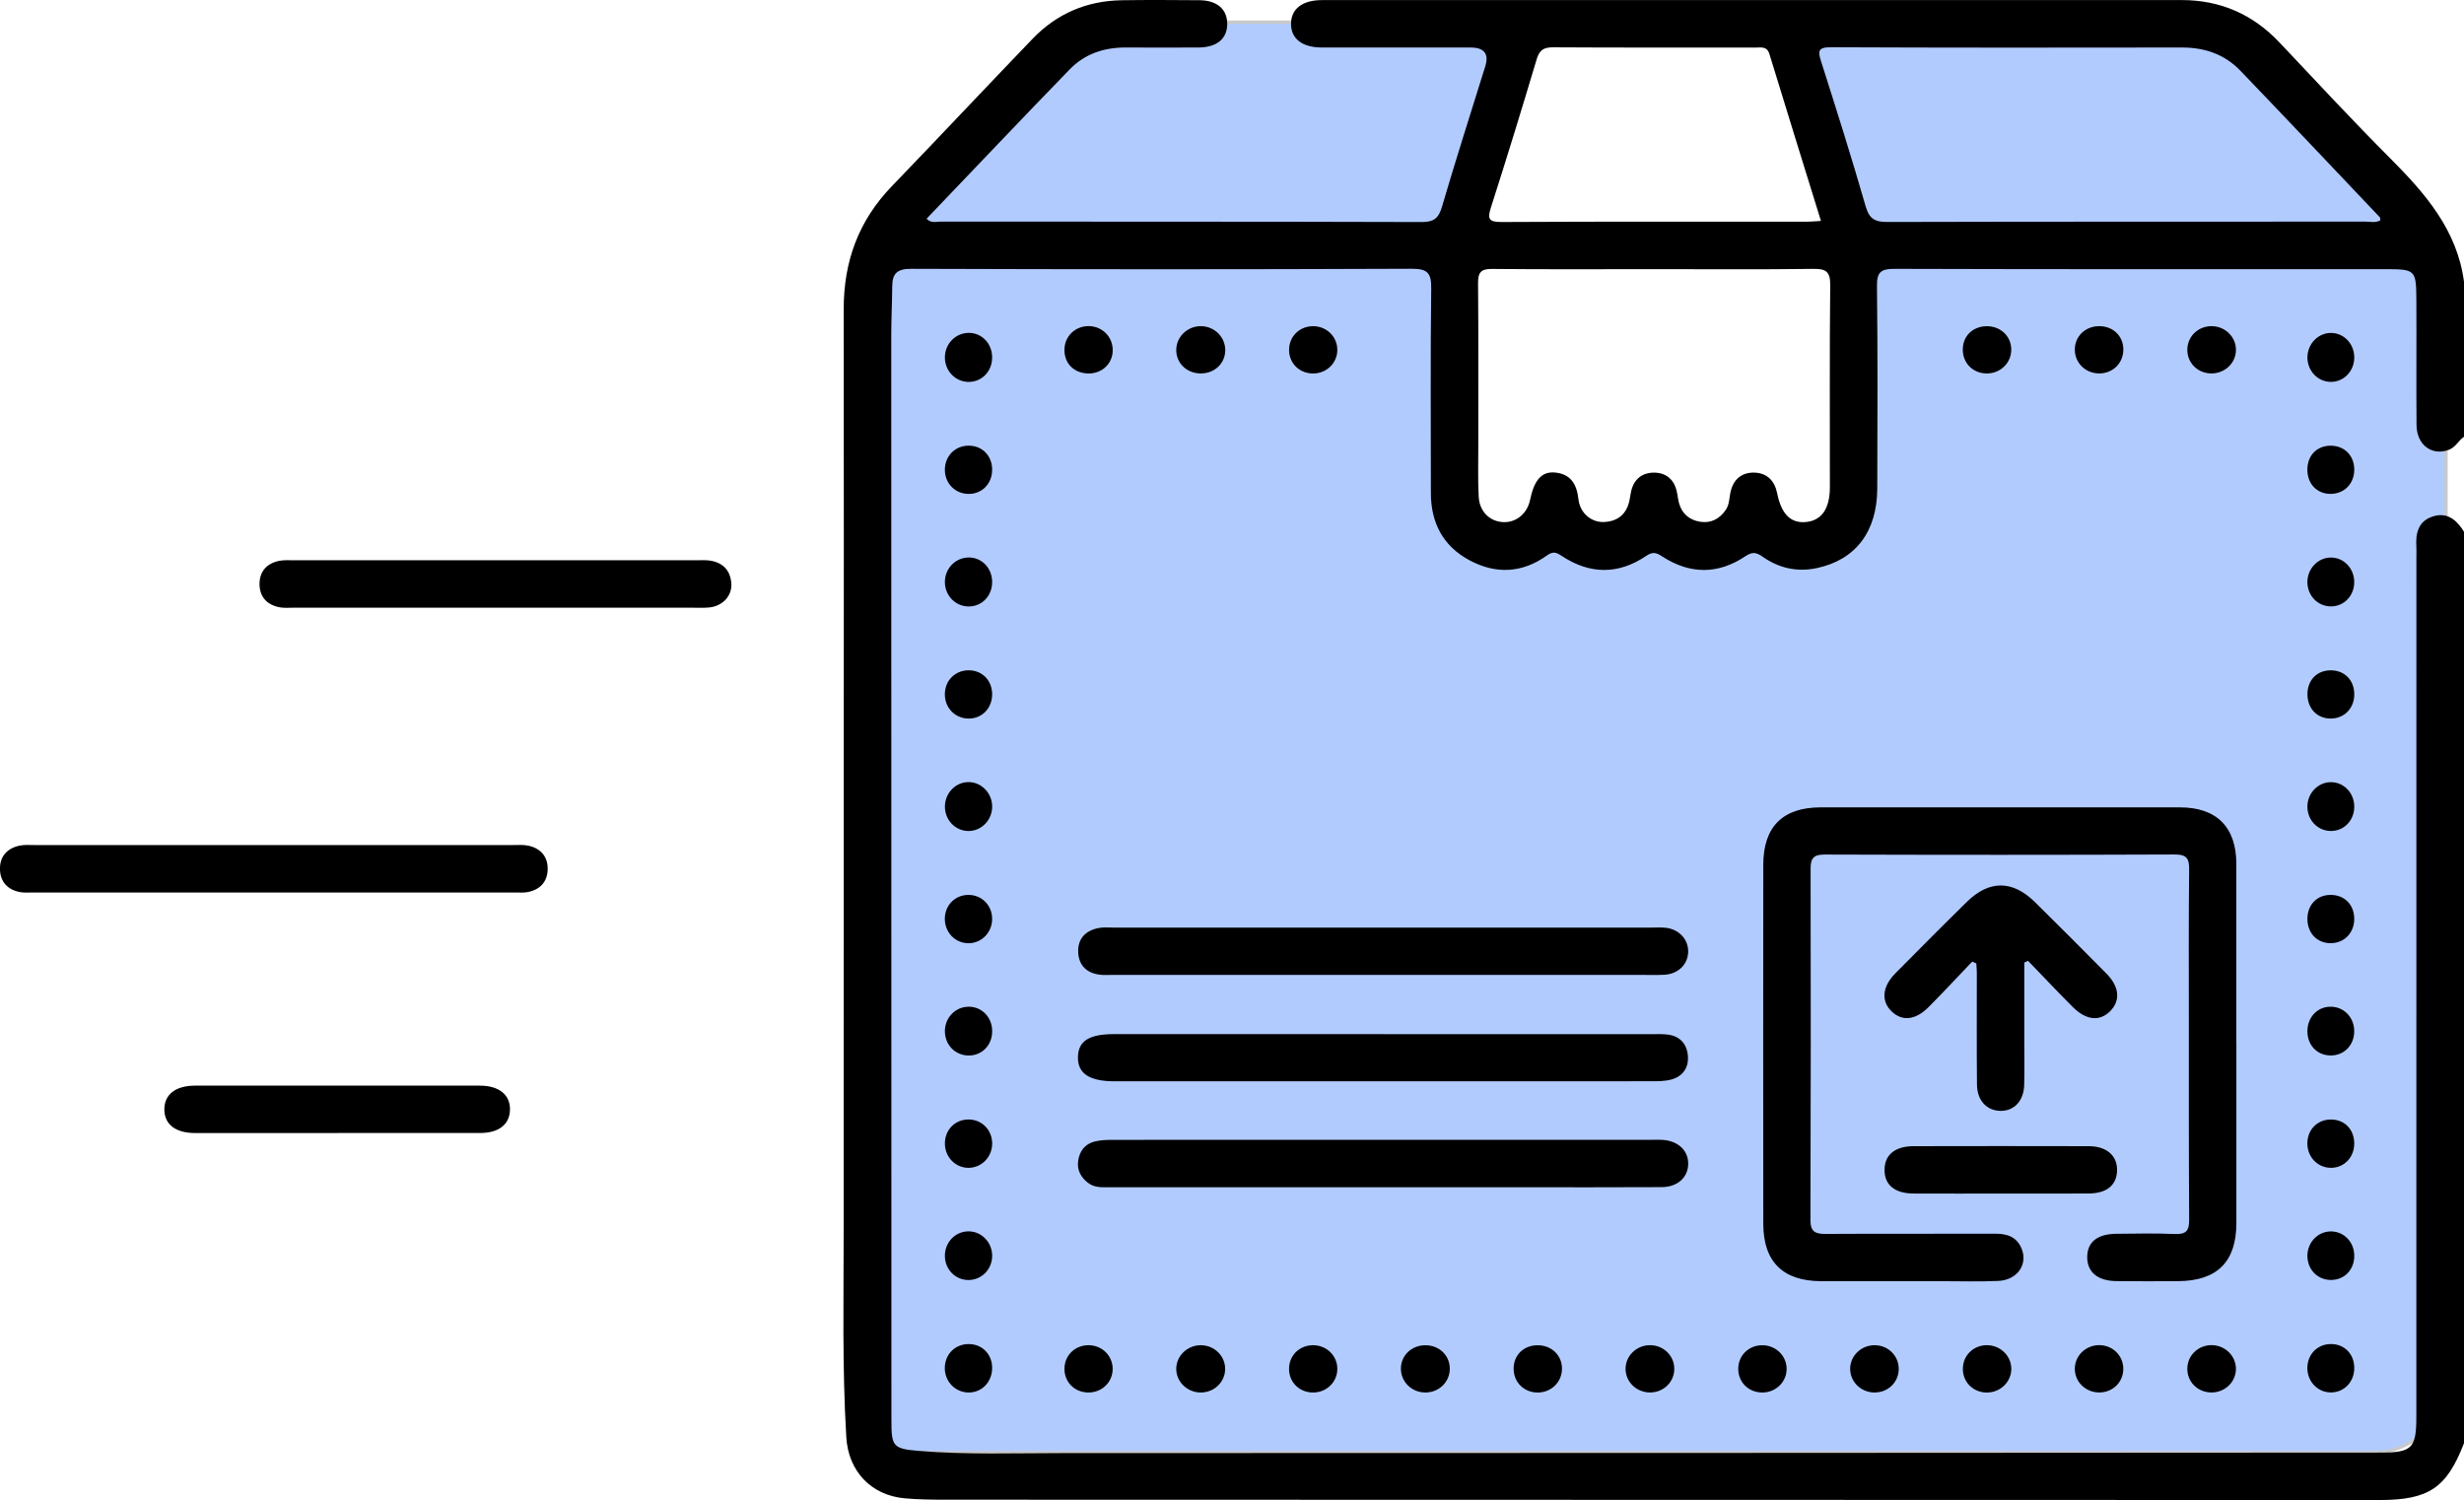
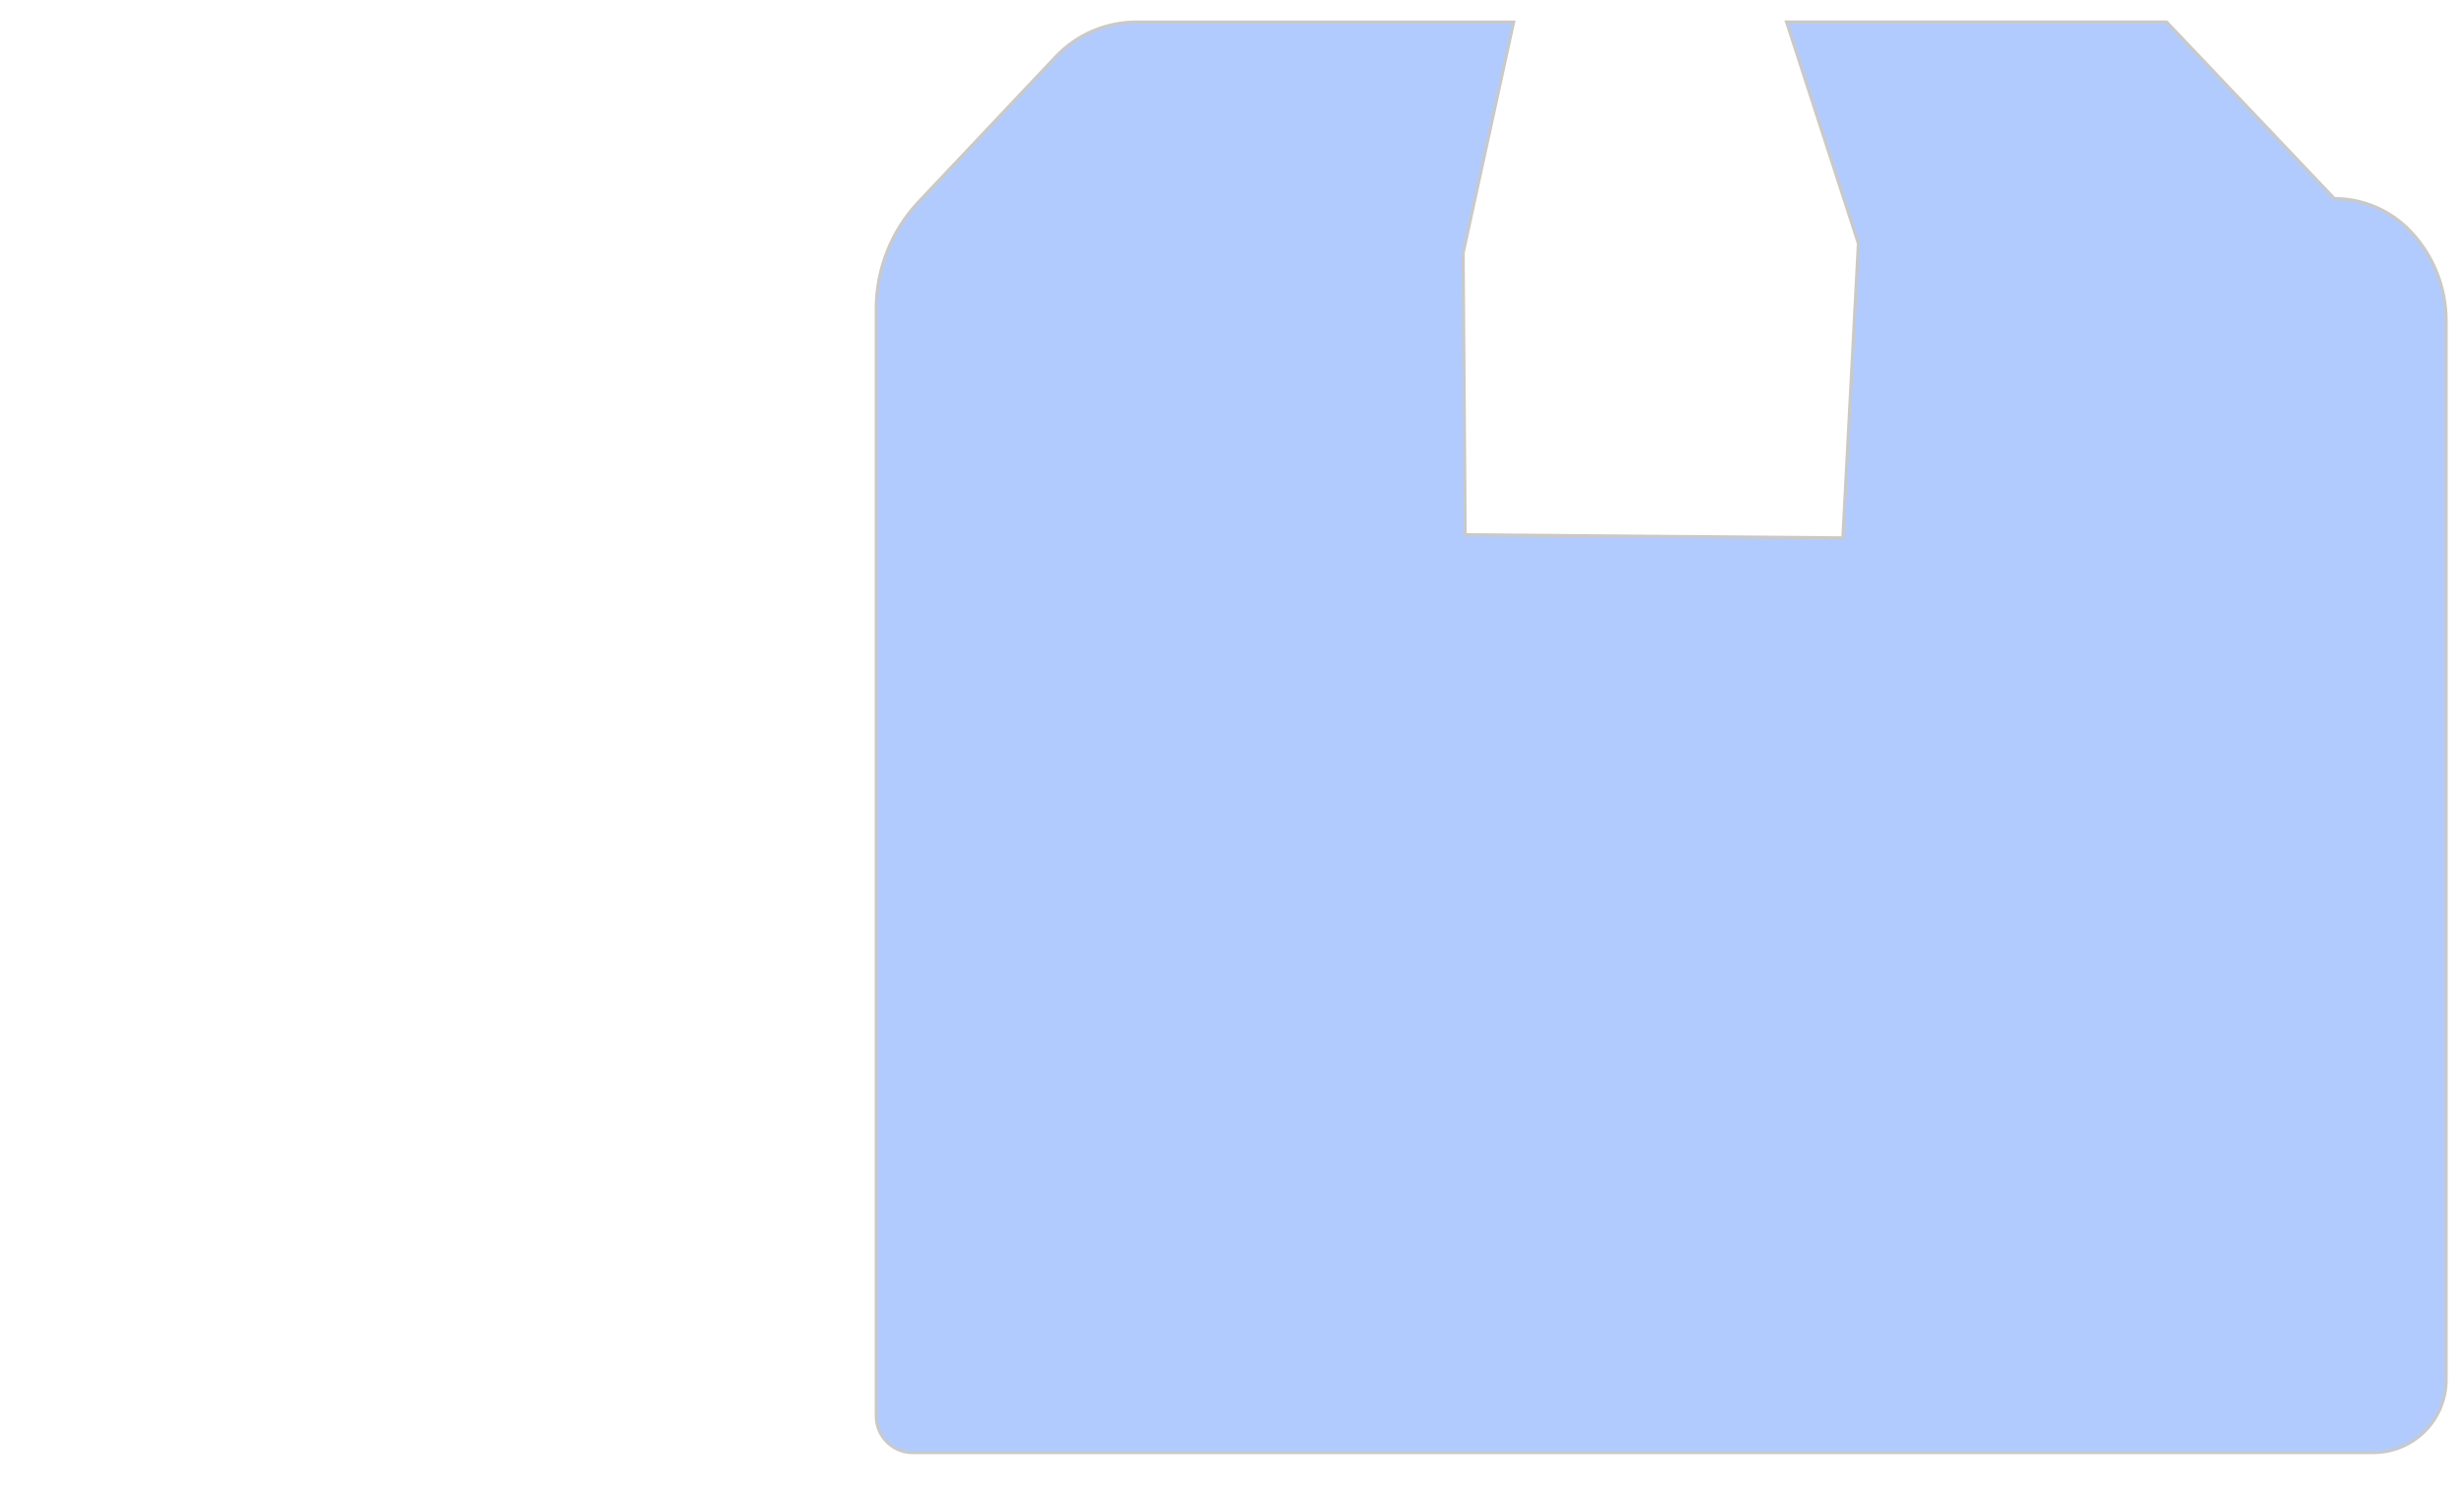
<svg xmlns="http://www.w3.org/2000/svg" id="Layer_2" data-name="Layer 2" viewBox="0 0 778.53 473.98">
  <defs>
    <style>
      .cls-1 {
        fill: #b2cbff;
        stroke: #c9c9c9;
        stroke-miterlimit: 10;
      }
    </style>
  </defs>
  <g id="Layer_1-2" data-name="Layer 1">
-     <path class="cls-1" d="m684.55,6.96h-120.05l22.69,69.97-4.91,93.03-119.35-.99-.64-89.05,15.96-72.95h-119.18c-9.65,0-18.87,3.97-25.5,10.99l-43.22,45.75c-8.66,9.16-13.48,21.29-13.48,33.89v349.88c0,6.35,5.15,11.5,11.5,11.5h461.5c12.7,0,23-10.3,23-23V101.34c0-10.52-4.04-20.64-11.28-28.27l-52.99-55.79c-6.26-6.59-14.95-10.32-24.04-10.32Z" />
-     <path d="m763.53,134.29c.05,6.34,4.89,9.84,10.21,7.84,2.19-.82,3.02-2.95,4.79-4.11v-49c-2.17-16.37-12.24-27.89-23.33-39.01-11.88-11.92-23.34-24.25-34.88-36.5C711.85,4.52,701.56,0,689.21.02c-90.48.01-180.97,0-271.46.01-6.25,0-9.8,2.75-9.83,7.46-.03,4.75,3.51,7.51,9.74,7.52,15.66.02,31.33.01,46.99.01q6.47,0,4.64,5.92c-4.59,14.77-9.31,29.5-13.67,44.35-1.06,3.63-2.51,4.88-6.43,4.87-50.66-.15-101.32-.1-151.97-.14-1.38,0-2.96.63-4.46-.9,15.11-15.79,30.09-31.61,45.27-47.24,4.73-4.88,10.87-6.9,17.68-6.87,7.66.03,15.33.04,22.99,0,5.86-.04,9.13-2.83,9.06-7.6-.07-4.57-3.28-7.3-8.82-7.34-8.16-.06-16.33-.12-24.49.01-11.02.17-20.5,4.19-28.14,12.13-14.9,15.49-29.61,31.16-44.53,46.64-10.5,10.89-15.22,23.73-15.2,38.87.1,96.65-.05,193.3-.01,289.95.01,22.16-.5,44.33.83,66.48.65,10.72,7.83,18.34,18.46,19.29,4.31.39,8.65.43,12.98.43,150.98.05,301.96.08,452.93.11,15.63,0,21.27-3.78,26.76-17.96V168.02c-2.27-3.66-5.23-6.3-9.82-4.84-4.63,1.46-5.52,5.32-5.23,9.65.07,1,.01,2,.01,3-.01,90.66-.02,181.32-.02,271.99-.01,9.78-1.4,11.16-11.3,11.17-138.82.07-277.64.17-416.47.16-15.16,0-30.34.55-45.47-.7-8.08-.67-8.58-1.44-8.58-9.56-.03-114.16-.05-228.32-.05-342.48,0-5.33.27-10.66.31-15.99.04-4.09,1.64-5.5,6.04-5.48,52.67.18,105.33.2,158-.02,5.11-.02,6.33,1.3,6.26,6.31-.28,21.49-.11,42.99-.11,64.49,0,9.47,3.81,16.83,12.25,21.34,8.39,4.48,16.71,4,24.46-1.57,1.95-1.41,2.99-.92,4.7.21,8.84,5.83,17.86,5.9,26.62-.05,2.14-1.45,3.27-1,5.13.21,8.7,5.65,17.6,5.68,26.21-.1,2.28-1.53,3.51-1.21,5.54.21,5.12,3.58,10.88,4.86,17.09,3.52,12.16-2.6,18.98-11.46,19.04-25.07.08-21.33.15-42.67-.09-63.99-.05-4.45,1.19-5.49,5.55-5.48,51.5.16,103,.1,154.49.1,10.27,0,10.33,0,10.39,10.24.07,13-.06,26,.05,39Zm-292.42-68.84c4.98-15.52,9.75-31.11,14.42-46.73.86-2.87,2.18-3.79,5.19-3.77,21.33.13,42.66.06,63.99.08,1.75,0,3.59-.49,4.37,2.07,5.33,17.48,10.77,34.92,16.27,52.7-1.78.11-3.07.25-4.37.25-32.16,0-64.33-.07-96.49.1-4.17.02-4.58-.98-3.38-4.7Zm107.06,88.57c-.01,6.81-2.69,10.53-7.68,10.94-4.77.38-7.65-2.53-8.99-9.16-.8-3.95-3.23-6.34-7.15-6.46-4.2-.13-6.86,2.33-7.64,6.46-.34,1.79-.34,3.66-1.39,5.24-1.93,2.87-4.65,4.36-8.09,3.83-3.38-.52-5.78-2.48-6.72-5.89-.35-1.28-.45-2.63-.77-3.92-.91-3.75-3.52-5.73-7.19-5.72-3.68.02-6.25,2.04-7.15,5.79-.23.97-.34,1.97-.54,2.95-.89,4.33-3.65,6.65-7.99,6.86-4.06.2-7.66-2.79-8.15-7.24-.53-4.8-2.51-7.97-7.48-8.4-4.15-.35-6.51,2.44-7.77,8.56-.89,4.35-4.28,7.23-8.36,7.12-4.32-.11-7.66-3.28-7.9-8.06-.27-5.31-.13-10.65-.13-15.98-.01-17.15.08-34.3-.07-51.45-.03-3.44.93-4.55,4.46-4.51,17.15.17,34.31.07,51.46.07s33.3.13,49.95-.09c3.98-.05,5.45.77,5.4,5.11-.23,21.32-.08,42.63-.11,63.95Zm169.15-83.99c-50.29.03-100.58-.02-150.88.11-3.9.01-5.78-.83-6.95-4.9-4.41-15.33-9.22-30.55-14.07-45.76-1.05-3.27-1.09-4.56,3.06-4.55,36.97.16,73.94.14,110.91.08,7.2-.01,13.5,2.14,18.48,7.33,14.76,15.37,29.4,30.86,44.07,46.32.16.18.1.57.16.96-1.52.87-3.19.41-4.78.41ZM86.5,267.02c25.15,0,50.3,0,75.45,0,1.66,0,3.38-.15,4.98.2,3.9.84,6.18,3.44,6.12,7.41-.06,3.95-2.37,6.49-6.31,7.25-1.29.25-2.66.12-3.99.13-50.8,0-101.61,0-152.41,0-1.33,0-2.7.12-3.99-.12-3.94-.74-6.27-3.25-6.36-7.21-.09-3.97,2.18-6.59,6.07-7.45,1.6-.36,3.31-.21,4.98-.21,25.15-.01,50.3,0,75.45,0Zm69.52-75c-21.15,0-42.3,0-63.46,0-1.33,0-2.69.13-3.99-.09-4.19-.71-6.61-3.34-6.57-7.52.04-3.95,2.41-6.48,6.34-7.22,1.45-.27,2.99-.16,4.48-.16,42.47,0,84.94,0,127.41,0,1.33,0,2.68-.09,3.99.09,4.2.6,6.59,3.12,6.85,7.31.25,3.95-2.87,7.17-7.12,7.53-1.98.17-3.99.05-5.99.05-20.65,0-41.3,0-61.96,0Zm-49.32,166c-14.99,0-29.97.01-44.96,0-6.27,0-9.78-2.7-9.81-7.43-.03-4.73,3.52-7.55,9.73-7.55,29.97-.02,59.94-.02,89.92,0,6.15,0,9.7,2.94,9.55,7.71-.14,4.59-3.55,7.25-9.46,7.26-14.99.03-29.97,0-44.96,0Zm599.91-28.02c0,18.83.01,37.66,0,56.48-.01,12.25-6.11,18.29-18.5,18.34-6.5.03-13,.07-19.49-.02-5.91-.08-9.17-2.89-9.14-7.62.03-4.73,3.22-7.29,9.26-7.33,6.16-.04,12.34-.21,18.49.07,3.6.16,4.48-1.17,4.46-4.55-.13-21.33-.1-42.65-.1-63.98,0-15.5-.09-30.99.1-46.49.04-3.55-.66-4.92-4.6-4.9-36.82.15-73.64.14-110.47.02-3.49-.01-4.55,1.03-4.54,4.49.08,36.99.08,73.98-.05,110.97-.01,3.71,1.5,4.43,4.74,4.41,17.83-.1,35.66,0,53.48-.07,3.81-.01,6.92.88,8.5,4.72,2.05,5-1.36,9.94-7.39,10.21-5.99.27-11.99.08-17.99.08-12.66,0-25.33.03-37.99,0-12.03-.04-18.23-6.14-18.25-18.11-.04-37.82-.04-75.65,0-113.47.01-12.04,6.17-18.13,18.15-18.14,37.82-.01,75.65-.02,113.47,0,11.63,0,17.84,6.24,17.85,17.91.03,18.99,0,37.99,0,56.98Zm-270.1-21.95c-28.3,0-56.6,0-84.9,0-1.33,0-2.68.1-3.99-.05-4.23-.48-6.78-2.93-6.95-7.13-.18-4.24,2.3-6.83,6.42-7.63,1.61-.31,3.32-.14,4.98-.14,56.6,0,113.2,0,169.79,0,1.5,0,3.01-.11,4.49.06,4.22.48,7.18,3.77,7.05,7.67-.13,3.95-3.17,6.93-7.5,7.17-2.66.15-5.33.04-7.99.04-27.13,0-54.27,0-81.4,0Zm.02,67.09c-28.5,0-57,0-85.5,0-2.48,0-5.05.3-7.22-1.36-2.27-1.74-3.56-4.03-3.16-6.92.42-3.04,2.08-5.35,5.12-6.14,1.9-.49,3.94-.55,5.92-.55,56.83-.03,113.66-.02,170.5-.02,1,0,2-.04,3,.02,4.98.28,8.27,3.33,8.22,7.6-.05,4.26-3.34,7.31-8.38,7.34-15,.08-30,.04-45,.04-14.5,0-29,0-43.5,0Zm.5-48.37c28.33,0,56.65,0,84.98,0,1.66,0,3.35-.07,4.99.14,3.85.5,5.99,3.01,6.31,6.66.32,3.7-1.53,6.53-5.21,7.53-2.04.56-4.28.55-6.43.55-56.49.03-112.98.02-169.46.02-8.03,0-11.73-2.46-11.62-7.69.11-5.06,3.52-7.22,11.45-7.22,28.33,0,56.65,0,84.98,0Zm186.12-22.93c-4.6,4.81-9.13,9.7-13.83,14.42-4.2,4.21-8.5,4.52-11.82,1.14-3.18-3.24-2.73-7.71,1.35-11.83,7.5-7.58,15.01-15.15,22.62-22.61,7.06-6.92,14.42-6.88,21.48.07,7.6,7.48,15.12,15.04,22.62,22.62,4.09,4.13,4.47,8.52,1.18,11.84-3.3,3.33-7.55,2.96-11.82-1.29-4.79-4.78-9.43-9.72-14.13-14.59-.4.18-.8.36-1.2.53,0,8.56,0,17.11,0,25.67,0,4.33.08,8.67-.03,12.99-.12,5.01-3.12,8.24-7.45,8.21-4.33-.03-7.41-3.22-7.47-8.27-.12-11.83-.04-23.66-.05-35.49,0-.94-.1-1.88-.16-2.83-.44-.19-.87-.39-1.31-.58Zm9.39,73.3c-9.31,0-18.63.04-27.94-.01-5.94-.03-9.16-2.72-9.16-7.45,0-4.73,3.27-7.5,9.17-7.51,18.46-.04,36.92-.05,55.38,0,5.71.02,9.08,3.07,8.92,7.77-.15,4.56-3.26,7.14-8.93,7.18-9.15.06-18.29.02-27.44.02ZM305.92,105.18c4.18-.1,7.49,3.24,7.56,7.63.07,4.39-3.12,7.82-7.32,7.87-4.16.05-7.55-3.35-7.61-7.63-.06-4.27,3.23-7.77,7.38-7.87Zm.05,70.97c4.18-.07,7.47,3.29,7.51,7.68.04,4.4-3.16,7.78-7.37,7.8-4.17.02-7.53-3.39-7.56-7.66-.03-4.28,3.27-7.74,7.43-7.81Zm73.43-58.15c-4.4,0-7.77-3.22-7.75-7.42.02-4.14,3.49-7.51,7.73-7.52,4.25,0,7.72,3.35,7.75,7.5.03,4.23-3.3,7.43-7.73,7.44Zm-.13,322c-4.26-.07-7.69-3.48-7.62-7.58.07-4.09,3.62-7.42,7.85-7.36,4.26.06,7.67,3.46,7.6,7.59-.07,4.15-3.56,7.42-7.84,7.35Zm-73.25-192.88c4.09,0,7.47,3.52,7.47,7.75,0,4.25-3.37,7.71-7.49,7.71-4.13,0-7.46-3.46-7.44-7.73.01-4.26,3.37-7.73,7.47-7.72Zm0,86.4c-4.24-.04-7.49-3.4-7.47-7.72.02-4.28,3.34-7.69,7.52-7.7,4.19-.01,7.43,3.37,7.42,7.75,0,4.41-3.21,7.71-7.47,7.67Zm144.34,106.48c-4.28,0-7.7-3.32-7.73-7.49-.03-4.19,3.35-7.44,7.73-7.44,4.4,0,7.74,3.22,7.72,7.44-.02,4.19-3.43,7.5-7.72,7.49Zm248.48-322c-4.31.05-7.69-3.18-7.73-7.39-.04-4.19,3.31-7.52,7.59-7.55,4.25-.03,7.74,3.29,7.78,7.41.04,4.12-3.38,7.49-7.64,7.53Zm7.63,314.74c-.13,4.13-3.64,7.35-7.91,7.25-4.29-.1-7.55-3.45-7.45-7.67.11-4.17,3.59-7.39,7.86-7.28,4.24.11,7.62,3.58,7.5,7.69Zm-185.26-7.69c4.27-.07,7.74,3.21,7.8,7.37.06,4.18-3.29,7.53-7.57,7.57-4.28.04-7.75-3.23-7.82-7.35-.07-4.11,3.35-7.53,7.6-7.59Zm-207.72-28.34c.05,4.27-3.25,7.71-7.41,7.75-4.19.04-7.5-3.31-7.53-7.61-.03-4.28,3.26-7.73,7.39-7.77,4.12-.04,7.5,3.38,7.55,7.64ZM635.48,110.21c.14,4.19-3.12,7.62-7.39,7.79-4.35.17-7.75-2.92-7.92-7.19-.17-4.35,2.88-7.58,7.32-7.73,4.39-.15,7.85,2.94,7.99,7.14Zm35.41.23c.01,4.27-3.26,7.53-7.58,7.56-4.29.02-7.69-3.24-7.75-7.43-.06-4.21,3.24-7.47,7.63-7.51,4.42-.04,7.7,3.09,7.71,7.38Zm-.01,321.93c.08,4.23-3.17,7.55-7.47,7.62-4.27.07-7.75-3.17-7.85-7.3-.1-4.13,3.27-7.55,7.52-7.65,4.26-.1,7.71,3.14,7.8,7.32Zm-43.71,7.62c-4.28-.32-7.29-3.82-6.96-8.08.32-4.17,3.95-7.18,8.22-6.83,4.23.34,7.4,3.99,7.04,8.09-.37,4.1-4.06,7.14-8.3,6.82Zm-27.24-7.4c-.03,4.2-3.41,7.45-7.71,7.41-4.26-.04-7.67-3.4-7.64-7.52.03-4.11,3.51-7.44,7.75-7.42,4.27.02,7.63,3.35,7.6,7.54Zm-301.38-.93c.32-4.29,3.79-7.25,8.12-6.94,4.23.3,7.14,3.83,6.78,8.23-.36,4.36-3.85,7.41-8.07,7.02-4.14-.38-7.16-4.04-6.84-8.31Zm258.49,8.34c-4.33.12-7.71-3.02-7.82-7.25-.11-4.24,3.11-7.58,7.4-7.68,4.26-.1,7.76,3.12,7.88,7.26.12,4.15-3.19,7.56-7.46,7.67Zm179.64-71c-4.17.11-7.52-3.16-7.64-7.46-.12-4.37,2.96-7.69,7.23-7.79,4.36-.11,7.49,2.95,7.58,7.39.09,4.37-3,7.76-7.17,7.87Zm-423.2-220.58c0,4.4-3.18,7.67-7.45,7.65-4.24-.02-7.49-3.34-7.49-7.64,0-4.32,3.22-7.59,7.49-7.61,4.32-.02,7.45,3.18,7.45,7.6Zm422.9,7.64c-4.32,0-7.36-3.18-7.34-7.68.02-4.51,3.06-7.59,7.44-7.55,4.36.04,7.41,3.2,7.38,7.64-.03,4.38-3.19,7.59-7.48,7.58Zm-422.9,63.36c-.02,4.4-3.21,7.66-7.47,7.63-4.23-.03-7.48-3.36-7.47-7.67,0-4.32,3.23-7.58,7.51-7.58,4.31,0,7.44,3.2,7.43,7.62Zm422.66,114.08c-4.26-.15-7.24-3.51-7.08-7.98.16-4.42,3.46-7.61,7.68-7.41,4.17.2,7.24,3.67,7.1,8.02-.14,4.38-3.43,7.52-7.7,7.37Zm.08-50.73c4.41-.08,7.53,2.93,7.63,7.38.1,4.4-2.94,7.74-7.19,7.87-4.33.14-7.48-2.94-7.6-7.43-.12-4.5,2.84-7.74,7.16-7.82Zm-242.69,149.67c.01,4.21-3.32,7.52-7.6,7.57-4.32.04-7.62-3.15-7.68-7.43-.06-4.34,3.1-7.48,7.54-7.51,4.39-.03,7.73,3.15,7.74,7.37ZM343.19,117.98c-4.4-.38-7.22-3.74-6.83-8.15.37-4.17,4.04-7.15,8.31-6.75,4.24.4,7.23,3.98,6.88,8.23-.35,4.17-3.96,7.05-8.36,6.67Zm400.67,314.13c.08,4.36-3.03,7.76-7.19,7.87-4.15.11-7.52-3.21-7.63-7.49-.11-4.35,3.01-7.7,7.25-7.8,4.32-.1,7.49,3,7.57,7.42Zm-437.89-63.1c-4.14-.02-7.43-3.44-7.42-7.72.02-4.32,3.25-7.59,7.5-7.56,4.23.02,7.47,3.36,7.44,7.65-.03,4.26-3.38,7.65-7.53,7.63Zm437.89-149.83c.1,4.41-2.93,7.73-7.19,7.86-4.33.14-7.48-2.93-7.6-7.42-.12-4.51,2.82-7.72,7.16-7.81,4.41-.09,7.53,2.93,7.63,7.37Zm0-106.11c-.06,4.29-3.4,7.68-7.51,7.6-4.11-.08-7.36-3.58-7.29-7.86.07-4.24,3.49-7.69,7.55-7.61,4.11.08,7.3,3.55,7.25,7.87Zm-392.3,319.67c-.11,4.18-3.55,7.36-7.84,7.26-4.31-.1-7.49-3.39-7.39-7.66.1-4.22,3.5-7.39,7.8-7.28,4.26.11,7.54,3.5,7.43,7.68Zm70.98-.38c.1,4.17-3.2,7.54-7.47,7.64-4.32.1-7.69-3.05-7.78-7.29-.09-4.25,3.13-7.57,7.43-7.65,4.26-.09,7.73,3.15,7.82,7.3Zm321.31-248.41c-.02,4.34-3.26,7.69-7.42,7.66-4.15-.03-7.41-3.45-7.38-7.75.03-4.24,3.4-7.71,7.47-7.69,4.1.02,7.34,3.47,7.33,7.78Zm-321.31-73.57c.09,4.18-3.2,7.53-7.48,7.63-4.32.1-7.68-3.06-7.76-7.29-.08-4.26,3.13-7.56,7.43-7.65,4.26-.08,7.72,3.16,7.81,7.31Zm-116.63,172.39c4.23-.05,7.53,3.23,7.57,7.52.04,4.25-3.25,7.71-7.39,7.75-4.16.05-7.5-3.3-7.56-7.57-.06-4.32,3.14-7.65,7.37-7.7Zm430.51-20.2c-4.16-.04-7.4-3.45-7.37-7.76.03-4.24,3.41-7.69,7.49-7.66,4.1.03,7.34,3.48,7.32,7.78-.02,4.35-3.27,7.68-7.44,7.64Zm.03,141.87c-4.22-.02-7.42-3.33-7.4-7.67.02-4.26,3.34-7.68,7.45-7.67,4.14.01,7.36,3.39,7.36,7.72,0,4.42-3.14,7.64-7.41,7.62Z" />
+     <path class="cls-1" d="m684.55,6.96h-120.05l22.69,69.97-4.91,93.03-119.35-.99-.64-89.05,15.96-72.95h-119.18c-9.65,0-18.87,3.97-25.5,10.99l-43.22,45.75c-8.66,9.16-13.48,21.29-13.48,33.89v349.88c0,6.35,5.15,11.5,11.5,11.5h461.5c12.7,0,23-10.3,23-23V101.34c0-10.52-4.04-20.64-11.28-28.27c-6.26-6.59-14.95-10.32-24.04-10.32Z" />
  </g>
</svg>